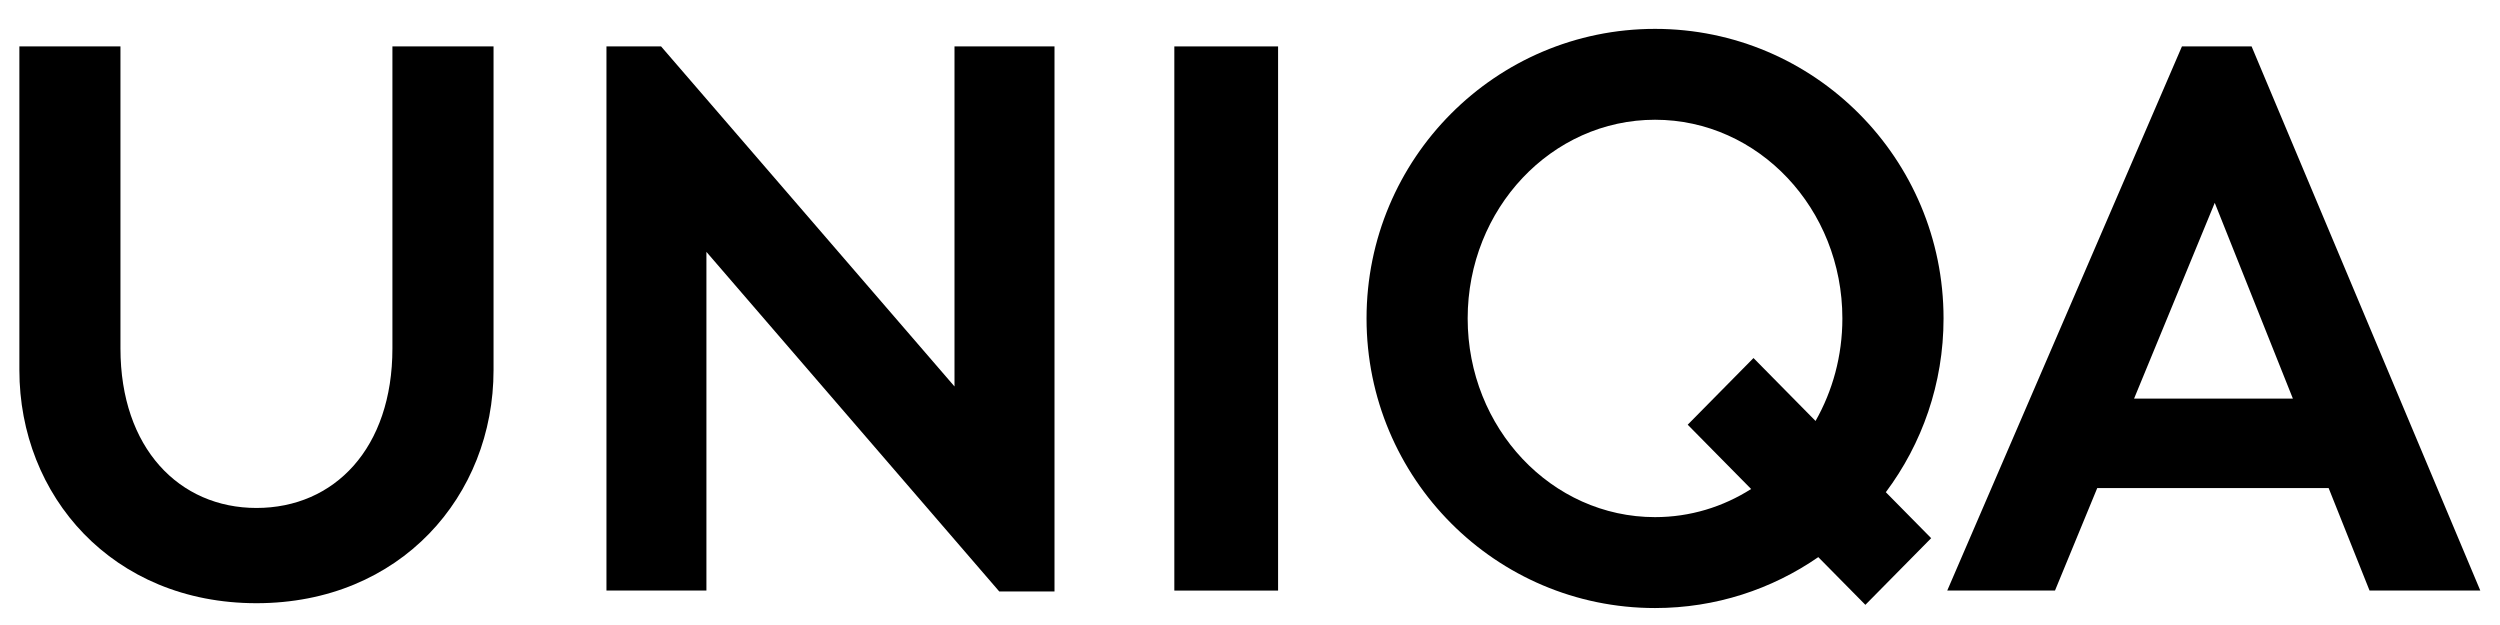
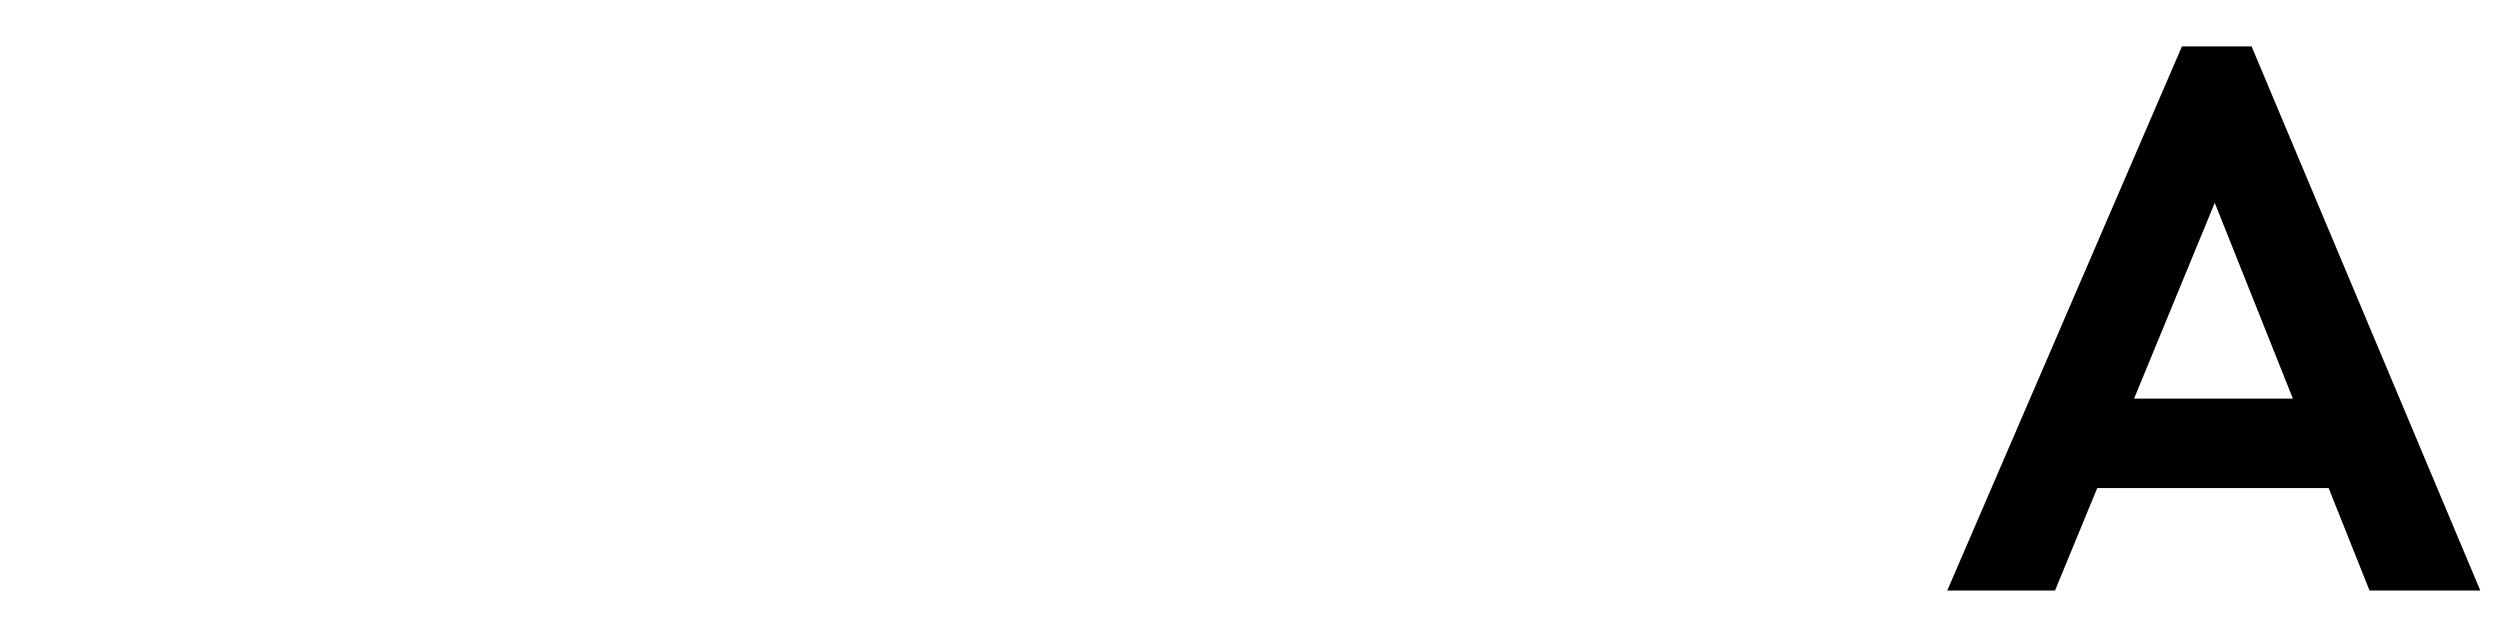
<svg xmlns="http://www.w3.org/2000/svg" width="60" height="15" viewBox="0 0 60 15" fill="none">
-   <path d="M0.465 1.114H2.891V8.362C2.891 10.756 4.302 12.191 6.155 12.191C8.028 12.191 9.418 10.756 9.418 8.362V1.114H11.845V8.883C11.845 11.899 9.613 14.477 6.155 14.477C2.696 14.477 0.465 11.899 0.465 8.883V1.114Z" fill="black" />
-   <path d="M25.308 14.195V1.113H22.908V9.275L15.865 1.113H14.555V14.173H16.954V6.045L23.982 14.195H25.308Z" fill="black" />
-   <path d="M30.674 1.114H28.184V14.174H30.674V1.114Z" fill="black" />
-   <path fill-rule="evenodd" clip-rule="evenodd" d="M46.645 7.643C46.645 3.804 43.545 0.693 39.721 0.693C35.897 0.693 32.797 3.804 32.797 7.643C32.797 11.48 35.897 14.593 39.721 14.593C41.176 14.593 42.525 14.141 43.639 13.371L44.769 14.516L46.348 12.916L45.26 11.813C46.129 10.651 46.645 9.207 46.645 7.643ZM39.721 12.411C37.238 12.411 35.224 10.276 35.224 7.643C35.224 5.008 37.238 2.874 39.721 2.874C42.204 2.874 44.217 5.008 44.217 7.643C44.217 8.542 43.982 9.384 43.573 10.103L42.084 8.593L40.505 10.193L42.027 11.736C41.352 12.165 40.564 12.411 39.721 12.411Z" fill="black" />
  <path d="M56.869 14.173H59.527L54.038 1.113H52.367L46.734 14.173H49.32L50.334 11.713H55.887L56.869 14.173ZM51.218 9.566L53.154 4.868L55.029 9.566H51.218Z" fill="black" />
</svg>